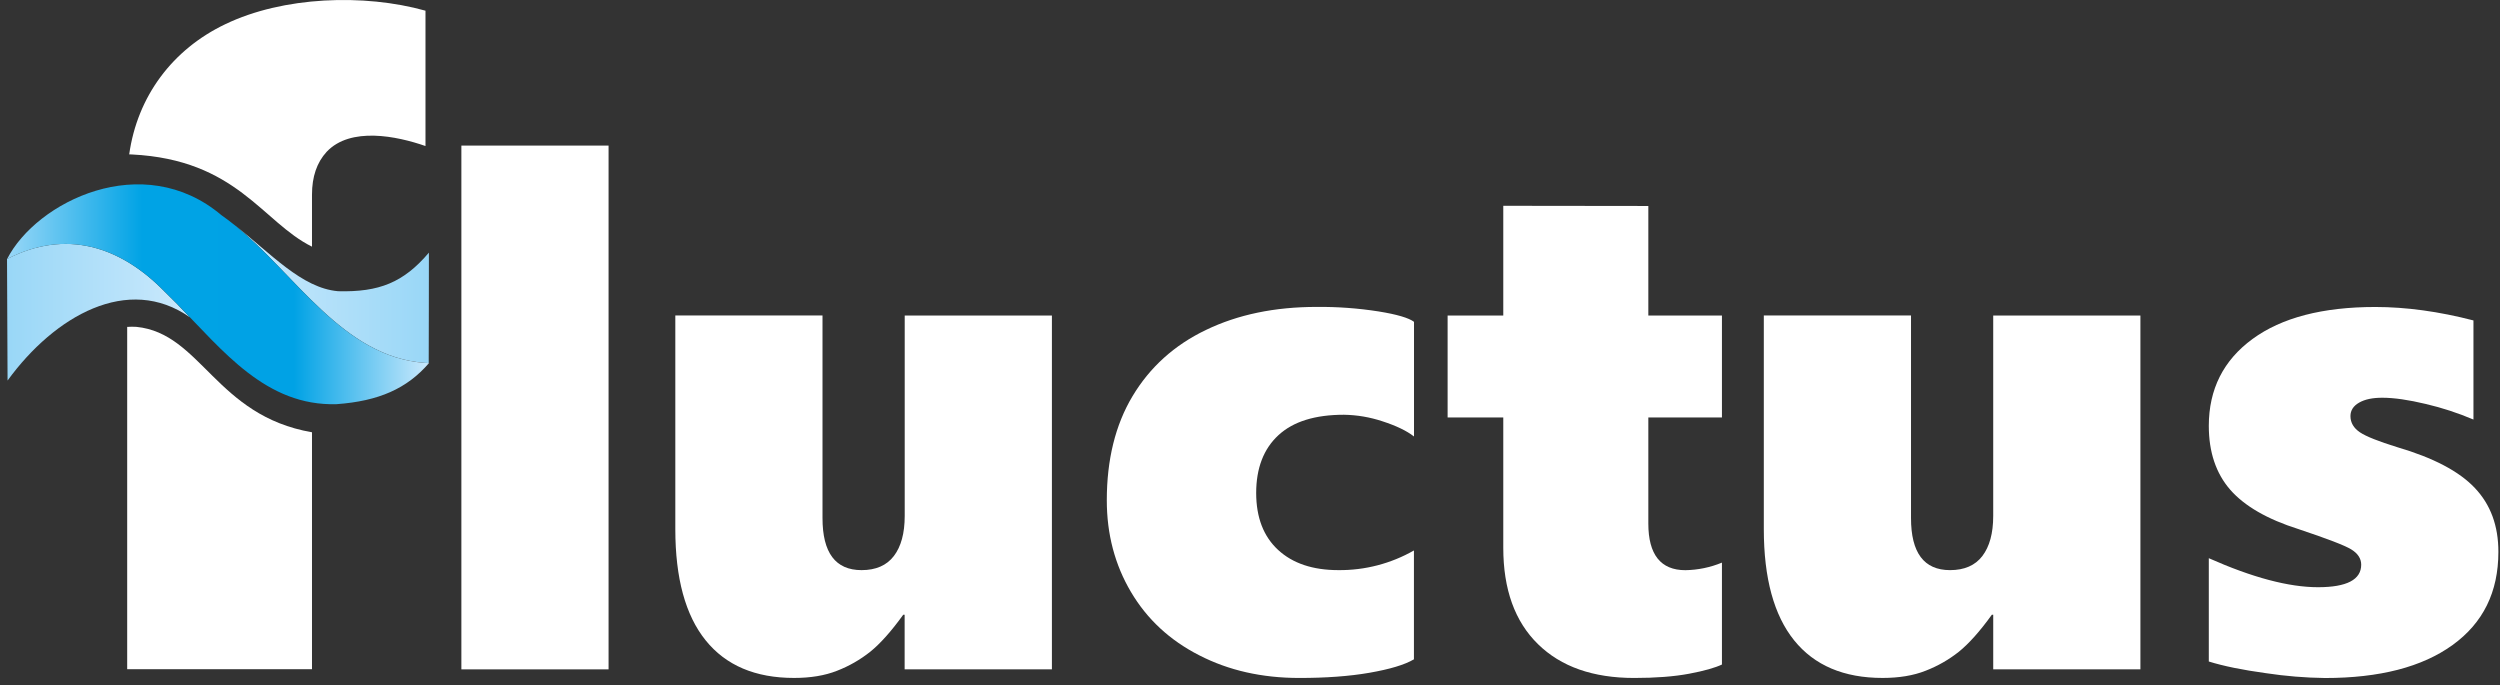
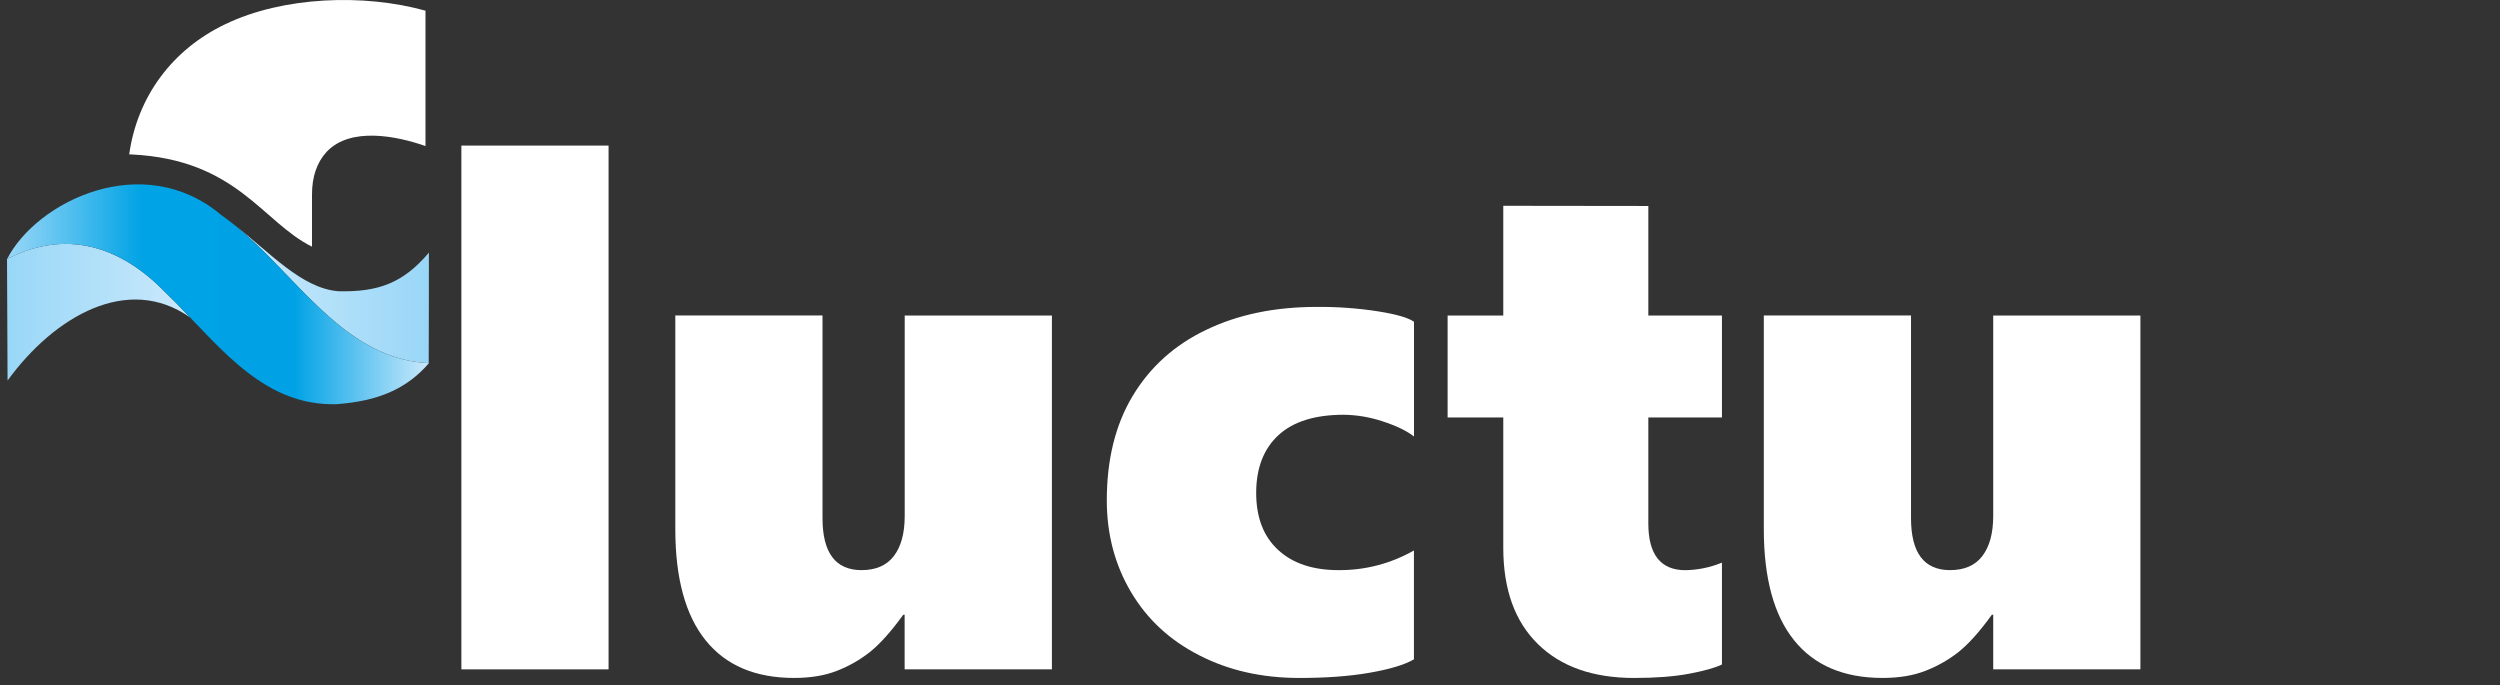
<svg xmlns="http://www.w3.org/2000/svg" width="354" height="97" viewBox="0 0 354 97" fill="none">
  <rect x="0" y="0" width="354" height="97" fill="#333333" stroke="none" />
  <path d="M128.107 73.053C128.107 75.508 127.591 77.396 126.571 78.732C125.552 80.067 124.018 80.73 121.997 80.73C118.304 80.73 116.461 78.269 116.467 73.348V44.67H95.625V74.919C95.625 81.869 97.055 87.119 99.917 90.67C102.778 94.222 106.953 95.997 112.443 95.996C114.764 95.996 116.801 95.663 118.532 94.978C120.222 94.322 121.804 93.416 123.224 92.289C124.611 91.171 126.181 89.433 127.899 87.044H128.096V94.778H148.95V44.68H128.107V73.053Z" fill="white" />
  <path d="M186.424 43.459C180.494 43.459 175.278 44.545 170.775 46.716C166.257 48.877 162.808 52.02 160.364 56.101C157.921 60.183 156.723 65.119 156.723 70.849C156.723 75.641 157.864 79.967 160.146 83.826C162.429 87.685 165.653 90.674 169.818 92.793C173.974 94.932 178.685 95.999 183.978 95.999C187.71 95.999 191.05 95.765 193.915 95.264C196.781 94.763 198.875 94.146 200.213 93.361V77.945C196.957 79.807 193.265 80.768 189.515 80.729C185.893 80.729 183.049 79.776 180.983 77.871C178.916 75.966 177.881 73.281 177.875 69.817C177.875 66.294 178.928 63.553 181.032 61.617C183.136 59.68 186.227 58.729 190.301 58.729C192.146 58.757 193.976 59.067 195.728 59.647C197.693 60.281 199.187 61 200.223 61.807V45.569C199.486 45.017 197.801 44.516 195.212 44.1C192.305 43.645 189.366 43.431 186.424 43.459Z" fill="white" />
  <path d="M86.173 20.615H65.331V94.782H86.173V20.615Z" fill="white" />
  <path d="M233.404 29.167L212.864 29.141V44.68H204.982V59.11H212.864V77.564C212.864 83.456 214.501 88.004 217.775 91.207C221.047 94.415 225.591 96 231.403 96C234.442 96 237.03 95.803 239.185 95.399C241.34 94.994 242.876 94.548 243.827 94.097V79.667C242.184 80.347 240.427 80.71 238.649 80.738C235.16 80.738 233.404 78.532 233.404 74.14V59.11H243.827V44.68H233.404V29.167Z" fill="white" />
  <path d="M282.239 73.053C282.239 75.508 281.72 77.396 280.703 78.732C279.686 80.067 278.153 80.73 276.126 80.73C272.436 80.73 270.594 78.269 270.599 73.348V44.67H249.756V74.919C249.756 81.869 251.187 87.119 254.048 90.67C256.91 94.222 261.085 95.997 266.574 95.996C268.896 95.996 270.933 95.663 272.663 94.978C274.358 94.325 275.944 93.419 277.368 92.293C278.754 91.175 280.326 89.437 282.045 87.048H282.241V94.782H303.082V44.68H282.239V73.053Z" fill="white" />
-   <path d="M350.438 69.097C348.216 66.74 344.559 64.819 339.438 63.316C336.802 62.499 335.03 61.798 334.162 61.212C333.294 60.627 332.824 59.859 332.824 58.924C332.824 58.107 333.243 57.472 334.064 57.005C334.885 56.537 335.965 56.319 337.334 56.319C339.004 56.319 341.066 56.62 343.498 57.203C345.805 57.744 348.061 58.482 350.241 59.409V45.373C345.348 44.106 340.717 43.472 336.348 43.469C328.884 43.469 323.088 44.979 318.961 47.997C314.833 51.015 312.769 55.117 312.767 60.301C312.767 64.009 313.78 67.027 315.806 69.354C317.827 71.658 321.051 73.528 325.494 74.93C329.501 76.268 331.989 77.219 332.926 77.788C333.863 78.358 334.347 79.091 334.347 79.959C334.347 82.078 332.306 83.149 328.234 83.149C324.089 83.149 318.934 81.779 312.767 79.04V93.669C314.854 94.321 317.56 94.871 320.868 95.323C323.632 95.742 326.422 95.97 329.218 96.007C336.951 96.007 342.968 94.455 347.289 91.332C351.61 88.209 353.771 83.834 353.771 78.154C353.777 74.457 352.667 71.45 350.438 69.097Z" fill="white" />
  <path d="M31.911 3.421C24.414 6.996 19.448 13.655 18.295 21.858L18.665 21.871C33.546 22.612 37.128 31.435 44.178 34.928V27.556C44.178 25.018 44.869 23.005 46.254 21.496C49.633 17.913 56.195 19.263 60.249 20.679V1.514C51.534 -0.922 40.089 -0.511 31.911 3.421Z" fill="white" />
-   <path d="M18.01 46.29V94.757H44.178V61.21C30.544 58.853 28.493 47.205 19.311 46.282C18.877 46.256 18.443 46.259 18.01 46.29Z" fill="white" />
  <path d="M60.141 51.384C60.337 51.384 60.516 51.402 60.705 51.406C60.726 51.364 60.724 35.829 60.732 35.774C57.145 40.007 53.677 41.386 47.878 41.237C42.728 40.793 38.411 35.934 33.147 31.809C41.836 38.799 48.517 50.514 60.141 51.384Z" fill="url(#paint0_linear_3813_16893)" />
  <path d="M23.32 41.303C17.034 34.857 9.332 32.394 1.006 36.67V36.66L0.994 36.67L1.071 53.886C7.735 44.725 18.148 38.776 26.893 44.937C26.311 44.326 25.727 43.72 25.139 43.118V43.105C24.535 42.492 23.93 41.889 23.32 41.303Z" fill="url(#paint1_linear_3813_16893)" />
  <path d="M60.575 51.414C60.43 51.414 60.285 51.397 60.141 51.385C48.517 50.515 41.836 38.8 33.154 31.821C32.565 31.348 31.966 30.898 31.357 30.47C20.226 21.079 5.152 28.572 1.012 36.665V36.675C9.338 32.399 17.046 34.862 23.325 41.308C23.936 41.898 24.541 42.497 25.144 43.11C31.587 49.68 37.676 57.537 47.666 57.23C53.61 56.796 57.625 55.038 60.75 51.408L60.575 51.414Z" fill="url(#paint2_linear_3813_16893)" />
  <defs>
    <linearGradient id="paint0_linear_3813_16893" x1="33.154" y1="41.61" x2="60.732" y2="41.61" gradientUnits="userSpaceOnUse">
      <stop stop-color="#CBE9FC" />
      <stop offset="1" stop-color="#99D7F7" />
    </linearGradient>
    <linearGradient id="paint1_linear_3813_16893" x1="1" y1="44.213" x2="26.898" y2="44.213" gradientUnits="userSpaceOnUse">
      <stop stop-color="#99D7F7" />
      <stop offset="1" stop-color="#CBE9FC" />
    </linearGradient>
    <linearGradient id="paint2_linear_3813_16893" x1="1.006" y1="41.668" x2="60.744" y2="41.668" gradientUnits="userSpaceOnUse">
      <stop stop-color="#99D7F7" />
      <stop offset="0.32" stop-color="#00A3E5" />
      <stop offset="0.68" stop-color="#00A2E5" />
      <stop offset="1" stop-color="#CBE9FC" />
    </linearGradient>
  </defs>
</svg>